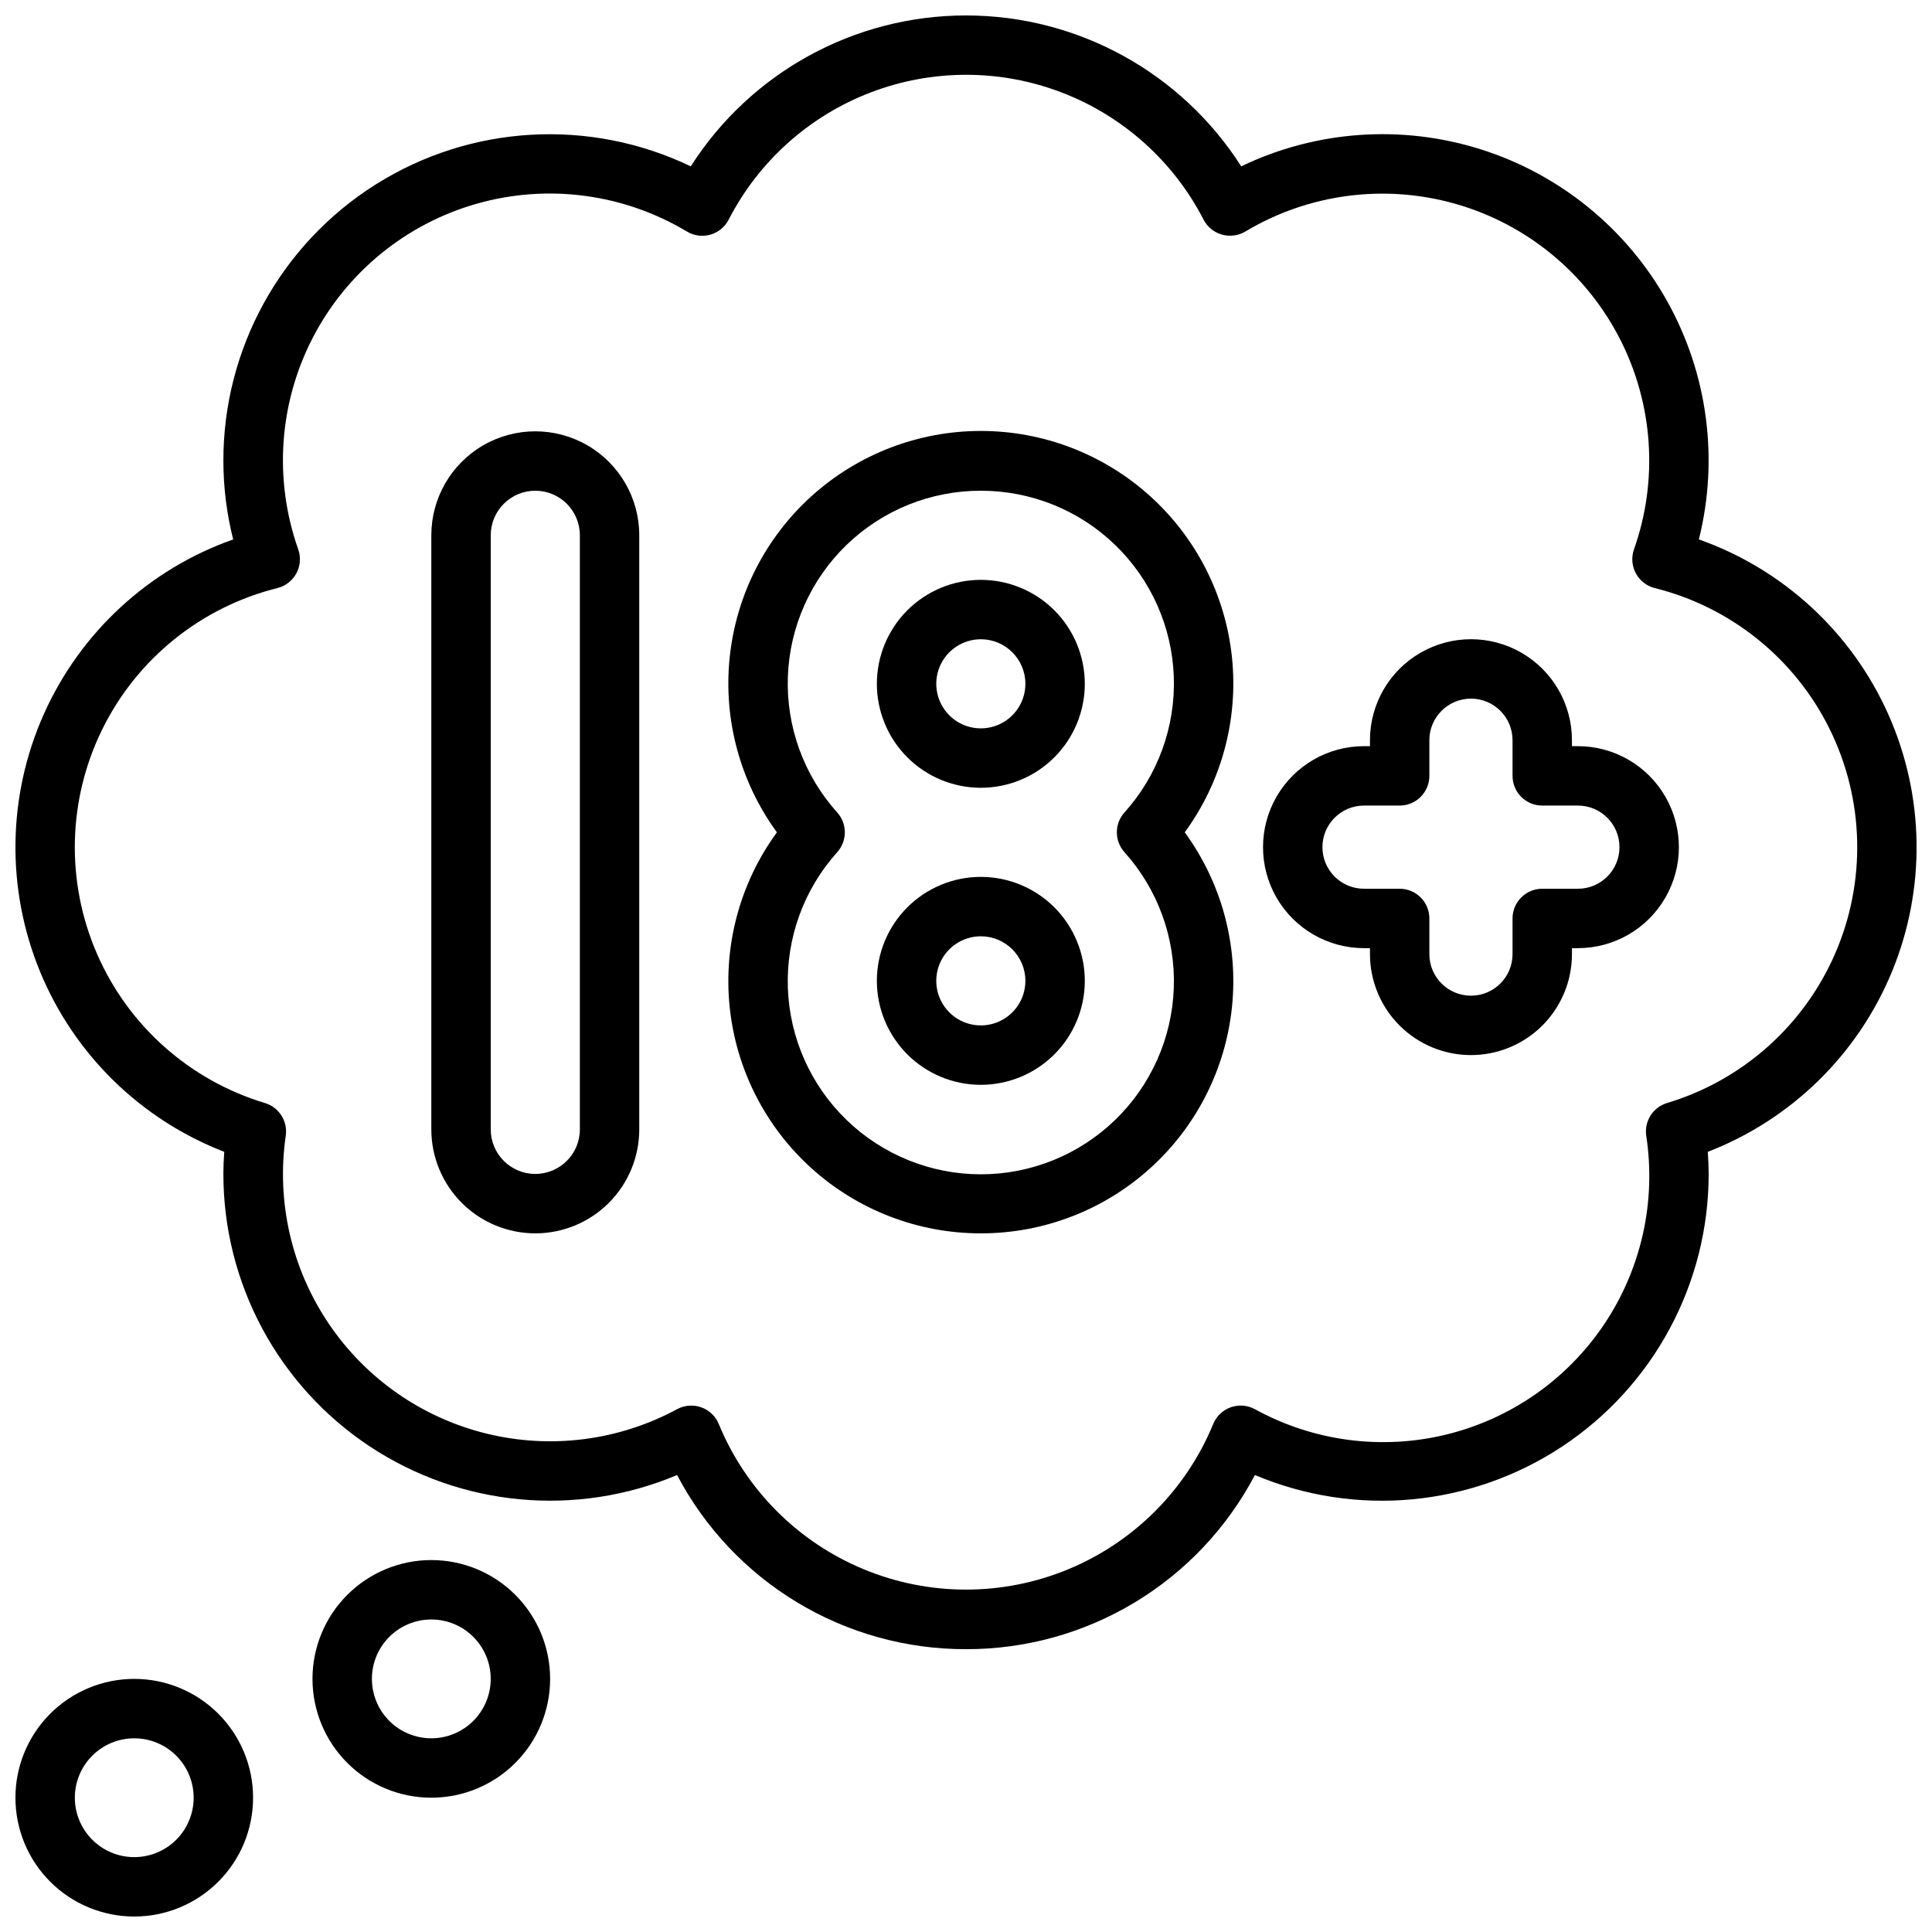
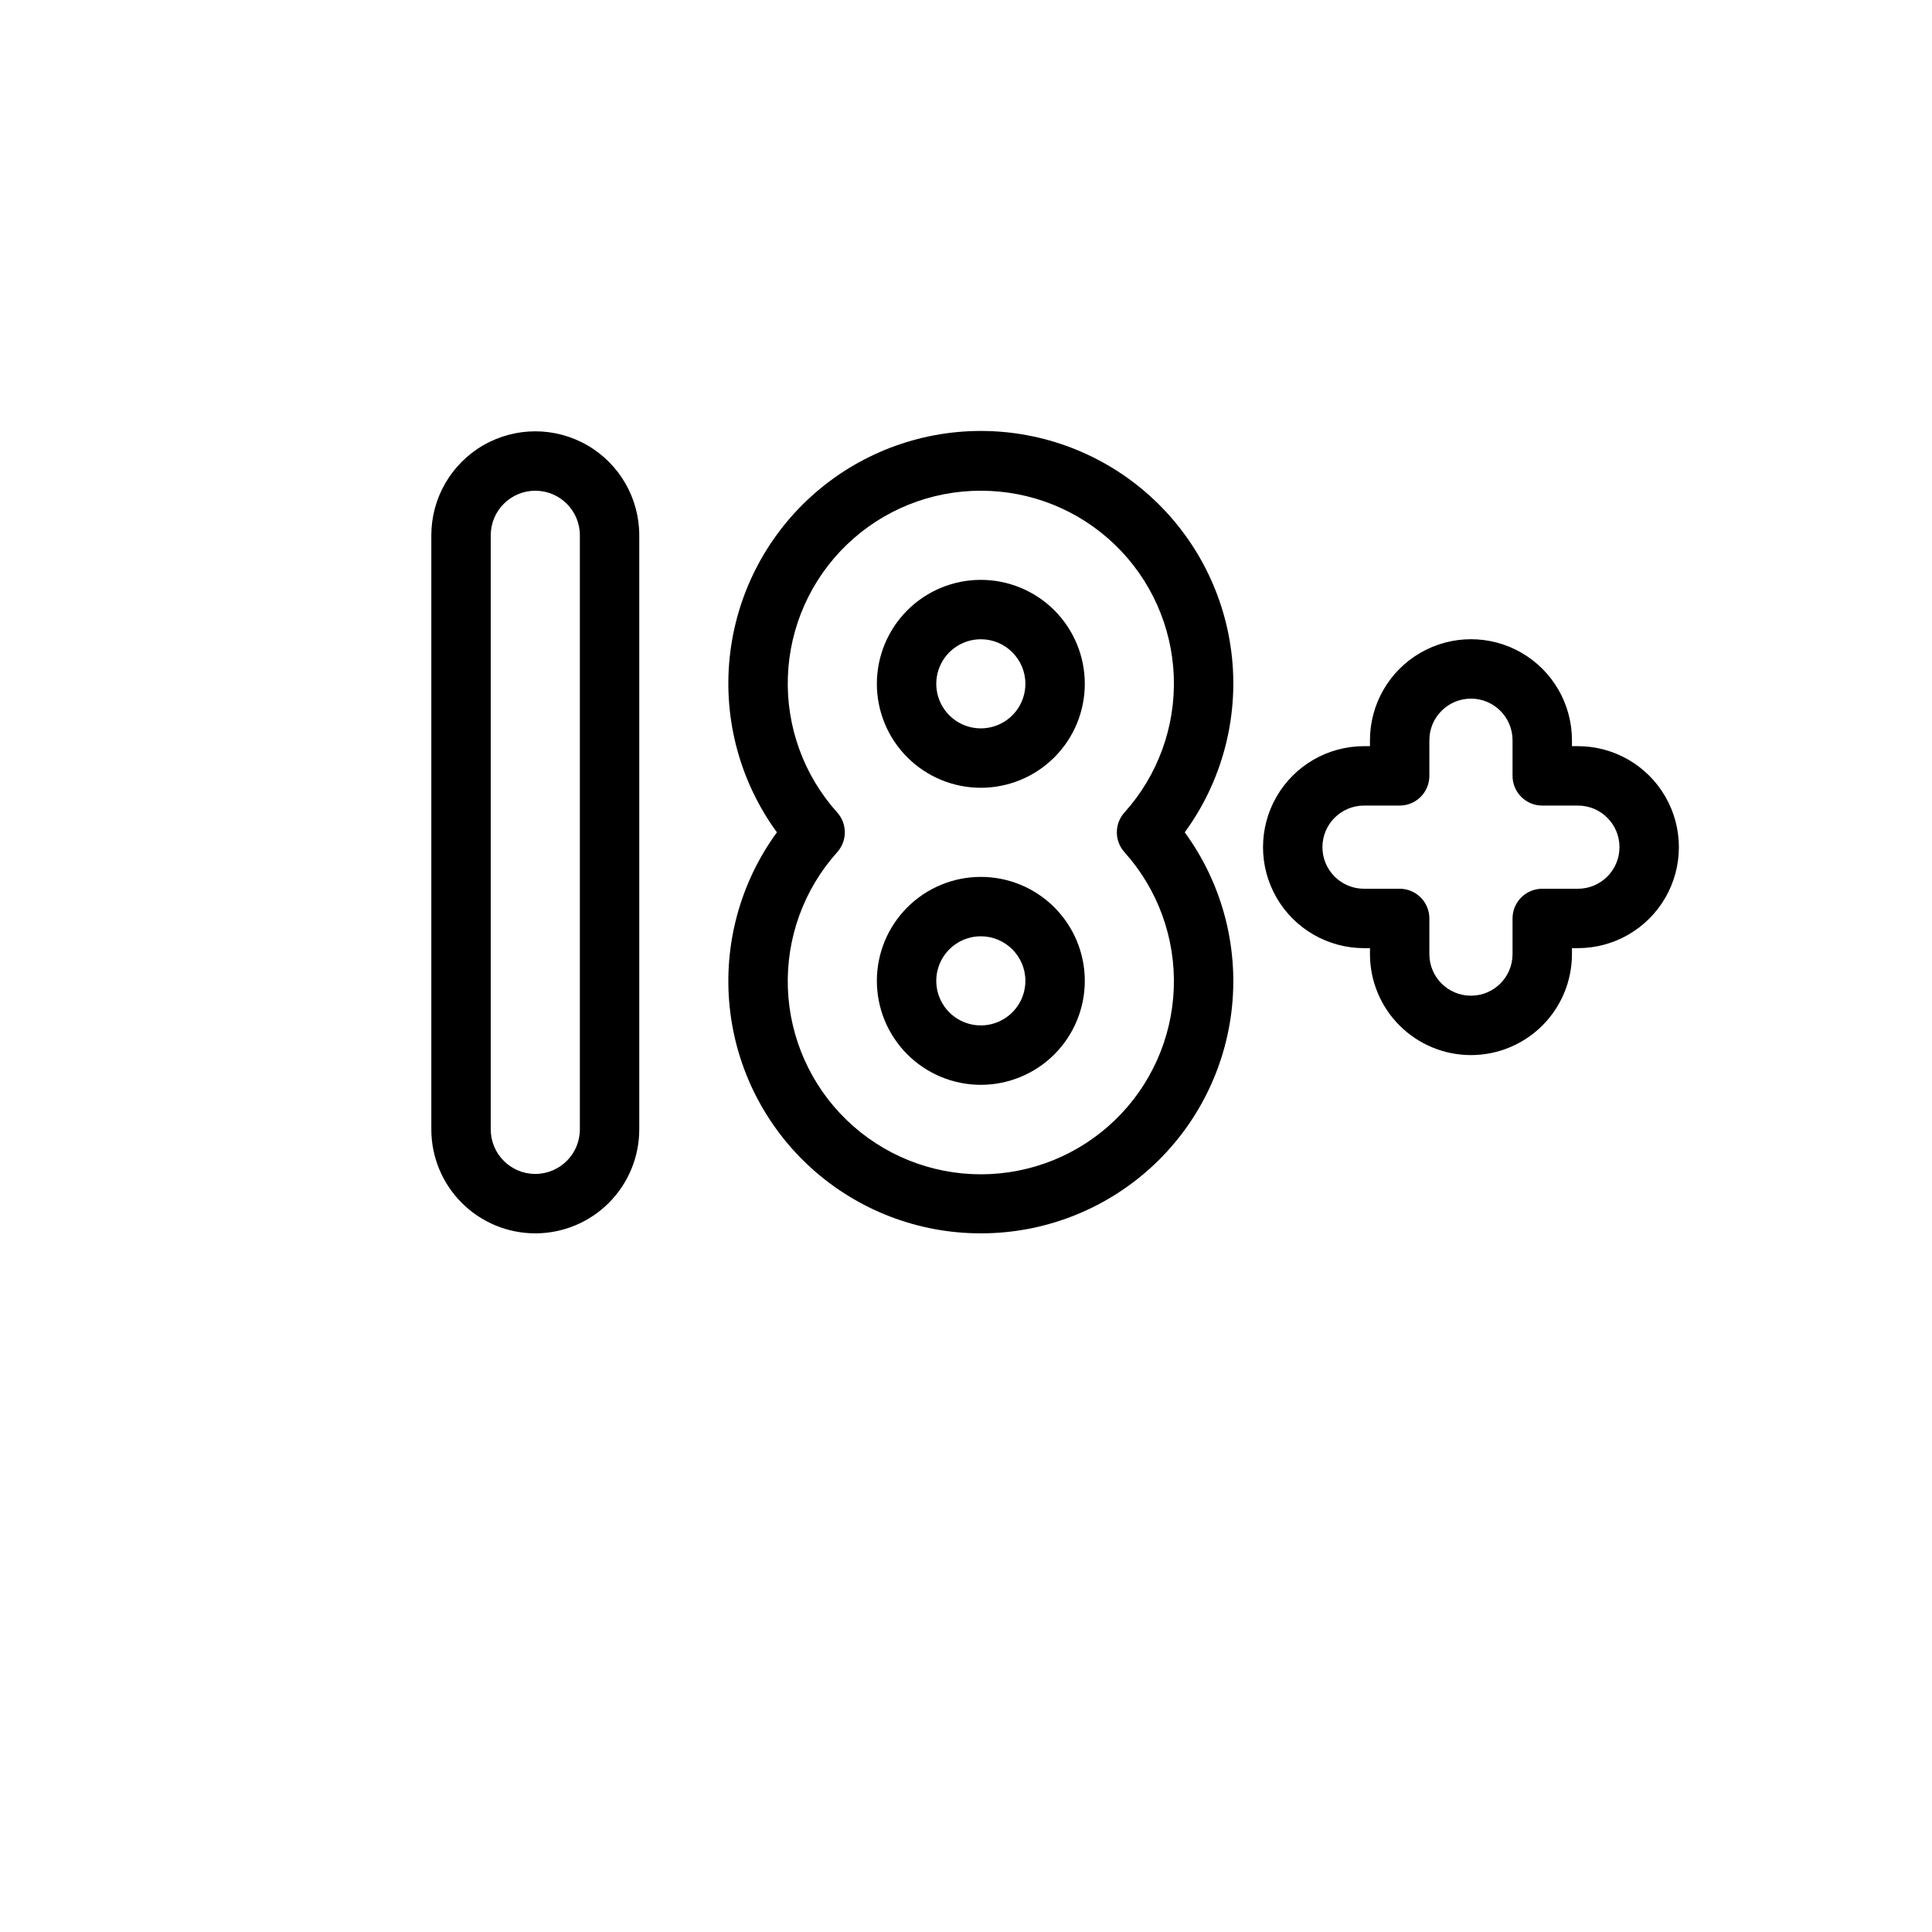
<svg xmlns="http://www.w3.org/2000/svg" width="800px" height="800px" version="1.1" viewBox="144 144 512 512">
  <defs>
    <clipPath id="b">
-       <path d="m148.09 148.09h503.81v433.91h-503.81z" />
-     </clipPath>
+       </clipPath>
    <clipPath id="a">
-       <path d="m148.09 588h63.906v63.902h-63.906z" />
-     </clipPath>
+       </clipPath>
  </defs>
  <path d="m285.86 470.85c-7.309 0-14.316-2.902-19.484-8.07-5.168-5.168-8.07-12.176-8.07-19.484v-157.44 0.004c0-9.844 5.254-18.941 13.777-23.863 8.523-4.922 19.027-4.922 27.551 0 8.527 4.922 13.777 14.02 13.777 23.863v157.44-0.004c0 7.309-2.902 14.316-8.07 19.484-5.168 5.168-12.176 8.07-19.48 8.07zm0-196.8c-6.523 0-11.809 5.285-11.809 11.809v157.44-0.004c0 6.523 5.285 11.809 11.809 11.809 6.519 0 11.809-5.285 11.809-11.809v-157.44 0.004c0-6.523-5.289-11.809-11.809-11.809z" />
  <path d="m403.93 470.85c-16.547 0.016-32.508-6.106-44.805-17.18-12.293-11.07-20.043-26.312-21.75-42.77-1.707-16.457 2.754-32.965 12.516-46.324-9.762-13.367-14.223-29.883-12.516-46.348 1.703-16.465 9.453-31.715 21.742-42.797 12.293-11.086 28.262-17.223 44.812-17.223 16.555 0 32.52 6.137 44.812 17.223 12.293 11.082 20.039 26.332 21.746 42.797 1.703 16.465-2.754 32.98-12.516 46.348 9.762 13.359 14.219 29.867 12.512 46.324-1.707 16.457-9.457 31.699-21.75 42.77-12.293 11.074-28.258 17.195-44.805 17.18zm0-196.8c-13.25-0.02-25.988 5.109-35.527 14.305-9.543 9.195-15.137 21.734-15.609 34.977-0.469 13.242 4.223 26.148 13.086 35.996 2.676 2.988 2.676 7.512 0 10.5-8.863 9.859-13.555 22.773-13.086 36.023 0.473 13.246 6.066 25.797 15.602 35 9.539 9.207 22.281 14.352 35.535 14.352 13.258 0 25.996-5.144 35.535-14.352 9.539-9.203 15.133-21.754 15.602-35 0.469-13.25-4.219-26.164-13.082-36.023-2.676-2.988-2.676-7.512 0-10.5 8.863-9.848 13.555-22.754 13.082-35.996-0.469-13.242-6.066-25.781-15.605-34.977-9.543-9.195-22.281-14.324-35.531-14.305z" />
  <g clip-path="url(#b)">
-     <path d="m400 581.05c-15.762 0.031-31.23-4.254-44.727-12.391-13.496-8.133-24.508-19.812-31.84-33.762-26.738 11.273-57.348 8.406-81.527-7.641s-38.711-43.141-38.707-72.16c0-1.898 0.078-3.816 0.234-5.848-22.125-8.551-39.77-25.809-48.809-47.738-9.039-21.926-8.68-46.605 0.992-68.262 9.676-21.66 27.816-38.395 50.18-46.297-1.715-6.797-2.59-13.773-2.598-20.781-0.047-29.742 15.195-57.418 40.352-73.277 25.16-15.859 56.703-17.676 83.512-4.809 15.887-24.91 43.391-39.992 72.938-39.992s57.047 15.082 72.934 39.992c19.828-9.527 42.547-11.137 63.523-4.5 20.977 6.641 38.629 21.031 49.363 40.238 10.73 19.207 13.734 41.785 8.398 63.129 22.363 7.902 40.5 24.637 50.176 46.297 9.672 21.656 10.031 46.336 0.992 68.262-9.039 21.93-26.684 39.188-48.809 47.738 0.156 2.031 0.234 3.938 0.234 5.848h0.004c0.004 29.023-14.531 56.121-38.715 72.168-24.184 16.051-54.797 18.914-81.539 7.633-7.332 13.949-18.344 25.629-31.84 33.762-13.496 8.137-28.965 12.422-44.723 12.391zm-72.801-64.551c0.898 0 1.789 0.152 2.637 0.457 2.106 0.746 3.793 2.352 4.644 4.418 7.164 17.41 20.965 31.254 38.355 38.473 17.387 7.219 36.938 7.219 54.328 0 17.387-7.219 31.188-21.062 38.352-38.473 0.852-2.066 2.535-3.672 4.637-4.426 2.102-0.75 4.422-0.57 6.387 0.488 15.457 8.512 33.547 10.918 50.695 6.746 17.145-4.172 32.105-14.625 41.926-29.289 9.816-14.664 13.781-32.477 11.109-49.918-0.559-3.852 1.785-7.531 5.508-8.66 19.938-5.992 36.223-20.461 44.527-39.547 8.309-19.09 7.789-40.867-1.418-59.539-9.203-18.672-26.16-32.348-46.359-37.383-2.144-0.539-3.965-1.957-5.012-3.902-1.047-1.949-1.23-4.246-0.5-6.332 6.512-18.41 5.117-38.691-3.848-56.039-8.965-17.348-24.703-30.219-43.484-35.559-18.785-5.336-38.938-2.672-55.688 7.367-1.871 1.098-4.109 1.379-6.195 0.785-2.086-0.59-3.832-2.012-4.832-3.934-7.973-15.5-21.379-27.512-37.66-33.738-16.277-6.227-34.281-6.227-50.559 0s-29.688 18.238-37.656 33.738c-0.996 1.926-2.746 3.359-4.832 3.953-2.086 0.598-4.324 0.305-6.188-0.805-16.75-10.055-36.914-12.734-55.703-7.398-18.793 5.336-34.539 18.211-43.504 35.566-8.965 17.355-10.352 37.648-3.824 56.062 0.73 2.086 0.551 4.383-0.5 6.332-1.047 1.945-2.867 3.363-5.012 3.902-20.203 5.023-37.176 18.688-46.391 37.359-9.219 18.672-9.746 40.453-1.445 59.547 8.297 19.098 24.586 33.57 44.523 39.57 3.727 1.129 6.066 4.809 5.512 8.66-2.531 17.406 1.508 35.129 11.332 49.719 9.82 14.594 24.723 25.004 41.805 29.207 17.078 4.203 35.109 1.898 50.582-6.465 1.152-0.621 2.441-0.945 3.75-0.945z" />
-   </g>
+     </g>
  <g clip-path="url(#a)">
    <path d="m179.58 651.9c-8.352 0-16.359-3.316-22.266-9.223-5.906-5.902-9.223-13.914-9.223-22.266 0-8.352 3.316-16.359 9.223-22.266 5.906-5.902 13.914-9.223 22.266-9.223 8.352 0 16.359 3.32 22.266 9.223 5.906 5.906 9.223 13.914 9.223 22.266 0 8.352-3.316 16.363-9.223 22.266-5.906 5.906-13.914 9.223-22.266 9.223zm0-47.23c-4.176 0-8.18 1.656-11.133 4.609s-4.613 6.957-4.613 11.133c0 4.176 1.66 8.18 4.613 11.133s6.957 4.613 11.133 4.613 8.18-1.66 11.133-4.613 4.609-6.957 4.609-11.133c0-4.176-1.656-8.18-4.609-11.133s-6.957-4.609-11.133-4.609z" />
  </g>
-   <path d="m258.3 620.41c-8.352 0-16.359-3.316-22.266-9.223-5.902-5.902-9.223-13.914-9.223-22.266 0-8.352 3.32-16.359 9.223-22.266 5.906-5.902 13.914-9.223 22.266-9.223 8.352 0 16.363 3.32 22.266 9.223 5.906 5.906 9.223 13.914 9.223 22.266 0 8.352-3.316 16.363-9.223 22.266-5.902 5.906-13.914 9.223-22.266 9.223zm0-47.23c-4.176 0-8.18 1.656-11.133 4.609s-4.609 6.957-4.609 11.133 1.656 8.18 4.609 11.133 6.957 4.613 11.133 4.613 8.18-1.66 11.133-4.613 4.613-6.957 4.613-11.133-1.66-8.18-4.613-11.133-6.957-4.609-11.133-4.609z" />
  <path d="m403.93 352.77c-7.305 0-14.312-2.902-19.48-8.07-5.168-5.164-8.07-12.172-8.07-19.48s2.902-14.316 8.07-19.484c5.168-5.164 12.176-8.066 19.48-8.066 7.309 0 14.316 2.902 19.484 8.066 5.164 5.168 8.07 12.176 8.07 19.484s-2.906 14.316-8.07 19.48c-5.168 5.168-12.176 8.07-19.484 8.07zm0-39.359c-4.773 0-9.082 2.875-10.91 7.289-1.824 4.414-0.816 9.492 2.562 12.867 3.375 3.379 8.453 4.387 12.867 2.562 4.414-1.828 7.289-6.137 7.289-10.91 0-6.523-5.285-11.809-11.809-11.809z" />
  <path d="m403.93 431.49c-7.305 0-14.312-2.906-19.48-8.07-5.168-5.168-8.07-12.176-8.07-19.484 0-7.305 2.902-14.312 8.07-19.48s12.176-8.07 19.48-8.07c7.309 0 14.316 2.902 19.484 8.07 5.164 5.168 8.07 12.176 8.07 19.48 0 7.309-2.906 14.316-8.07 19.484-5.168 5.164-12.176 8.07-19.484 8.07zm0-39.359v-0.004c-4.773 0-9.082 2.879-10.91 7.289-1.824 4.414-0.816 9.492 2.562 12.871 3.375 3.375 8.453 4.387 12.867 2.559s7.289-6.133 7.289-10.91c0-6.519-5.285-11.809-11.809-11.809z" />
  <path d="m533.82 423.61c-7.102 0-13.906-2.82-18.926-7.84-5.019-5.016-7.84-11.824-7.84-18.922v-1.574h-1.574v-0.004c-9.562 0-18.398-5.098-23.18-13.379s-4.781-18.484 0-26.766 13.617-13.383 23.18-13.383h1.574v-1.574c0-9.562 5.102-18.398 13.383-23.18s18.484-4.781 26.766 0 13.379 13.617 13.379 23.18v1.574h1.578c9.559 0 18.395 5.102 23.176 13.383s4.781 18.484 0 26.766-13.617 13.379-23.176 13.379h-1.574v1.574l-0.004 0.004c0 7.098-2.816 13.906-7.836 18.922-5.019 5.019-11.828 7.84-18.926 7.84zm-28.34-66.125c-6.086 0-11.023 4.934-11.023 11.023 0 6.086 4.938 11.02 11.023 11.02h9.445c2.09 0 4.09 0.828 5.566 2.305 1.477 1.477 2.305 3.481 2.305 5.566v9.449c0 6.086 4.934 11.02 11.023 11.02 6.086 0 11.02-4.934 11.02-11.02v-9.449c0-4.348 3.523-7.871 7.871-7.871h9.449c6.086 0 11.02-4.934 11.02-11.02 0-6.09-4.934-11.023-11.02-11.023h-9.449c-4.348 0-7.871-3.523-7.871-7.871v-9.445c0-6.086-4.934-11.023-11.02-11.023-6.09 0-11.023 4.938-11.023 11.023v9.445c0 2.09-0.828 4.09-2.305 5.566-1.477 1.477-3.477 2.305-5.566 2.305z" />
</svg>